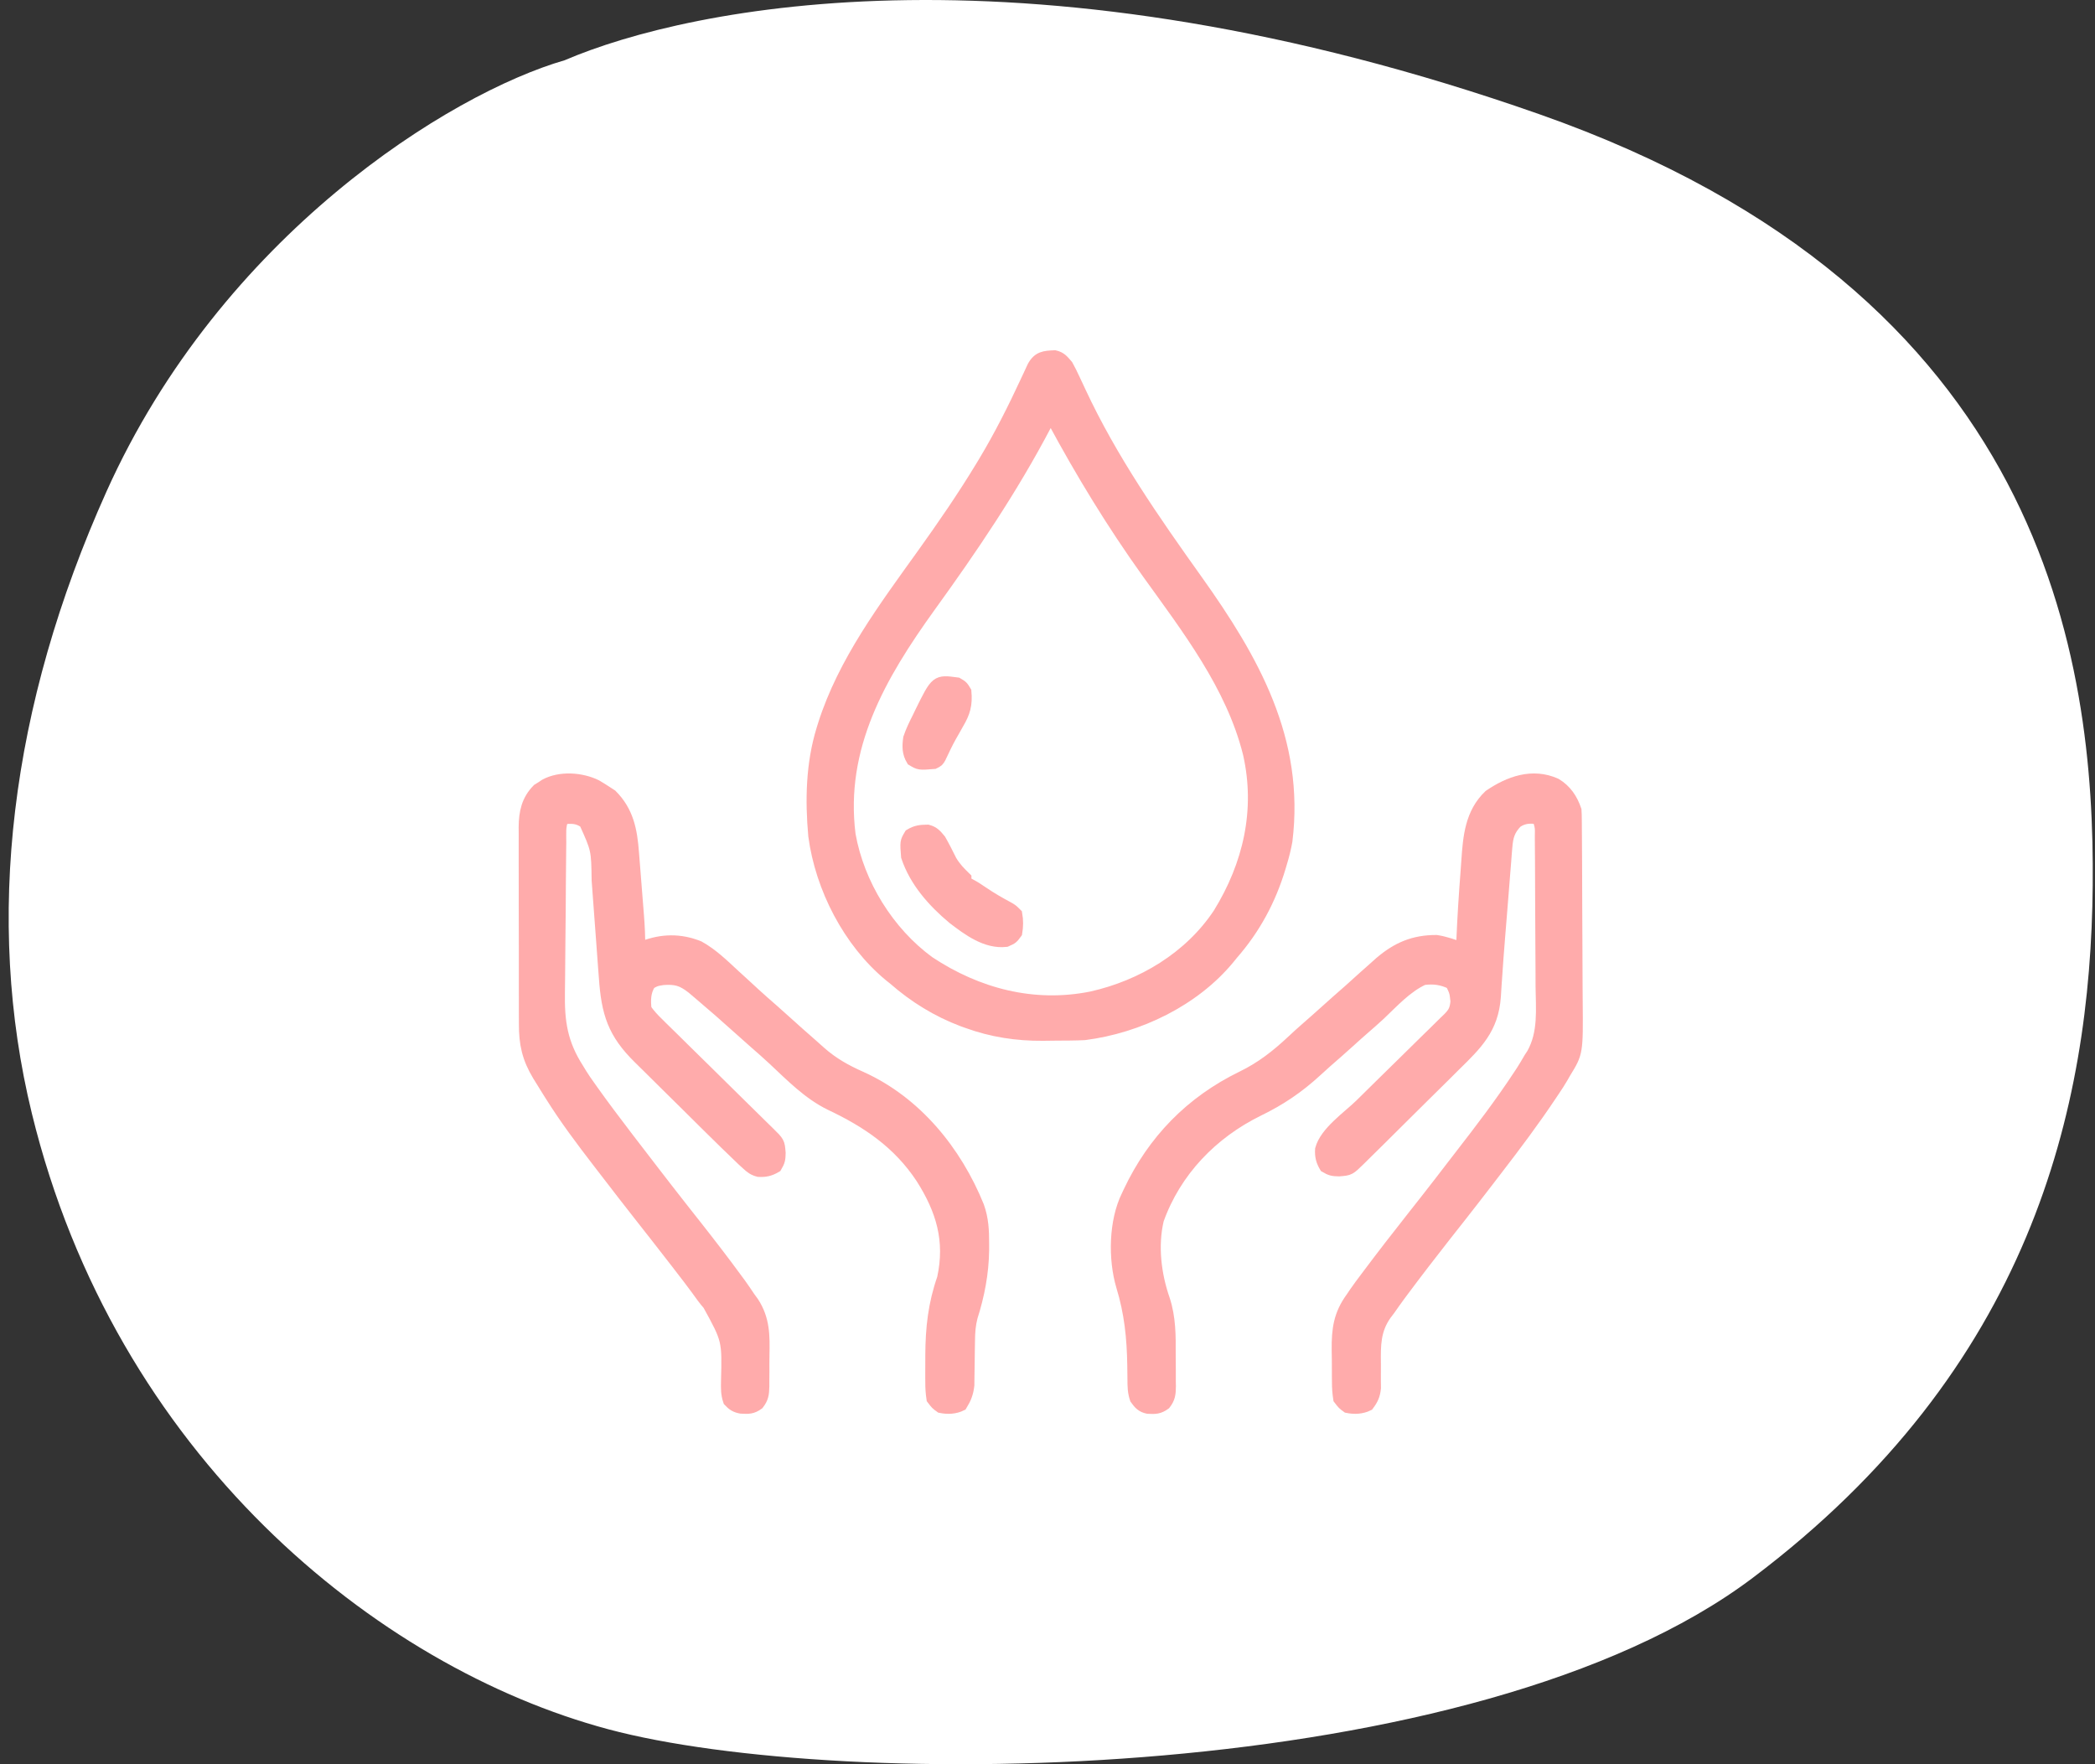
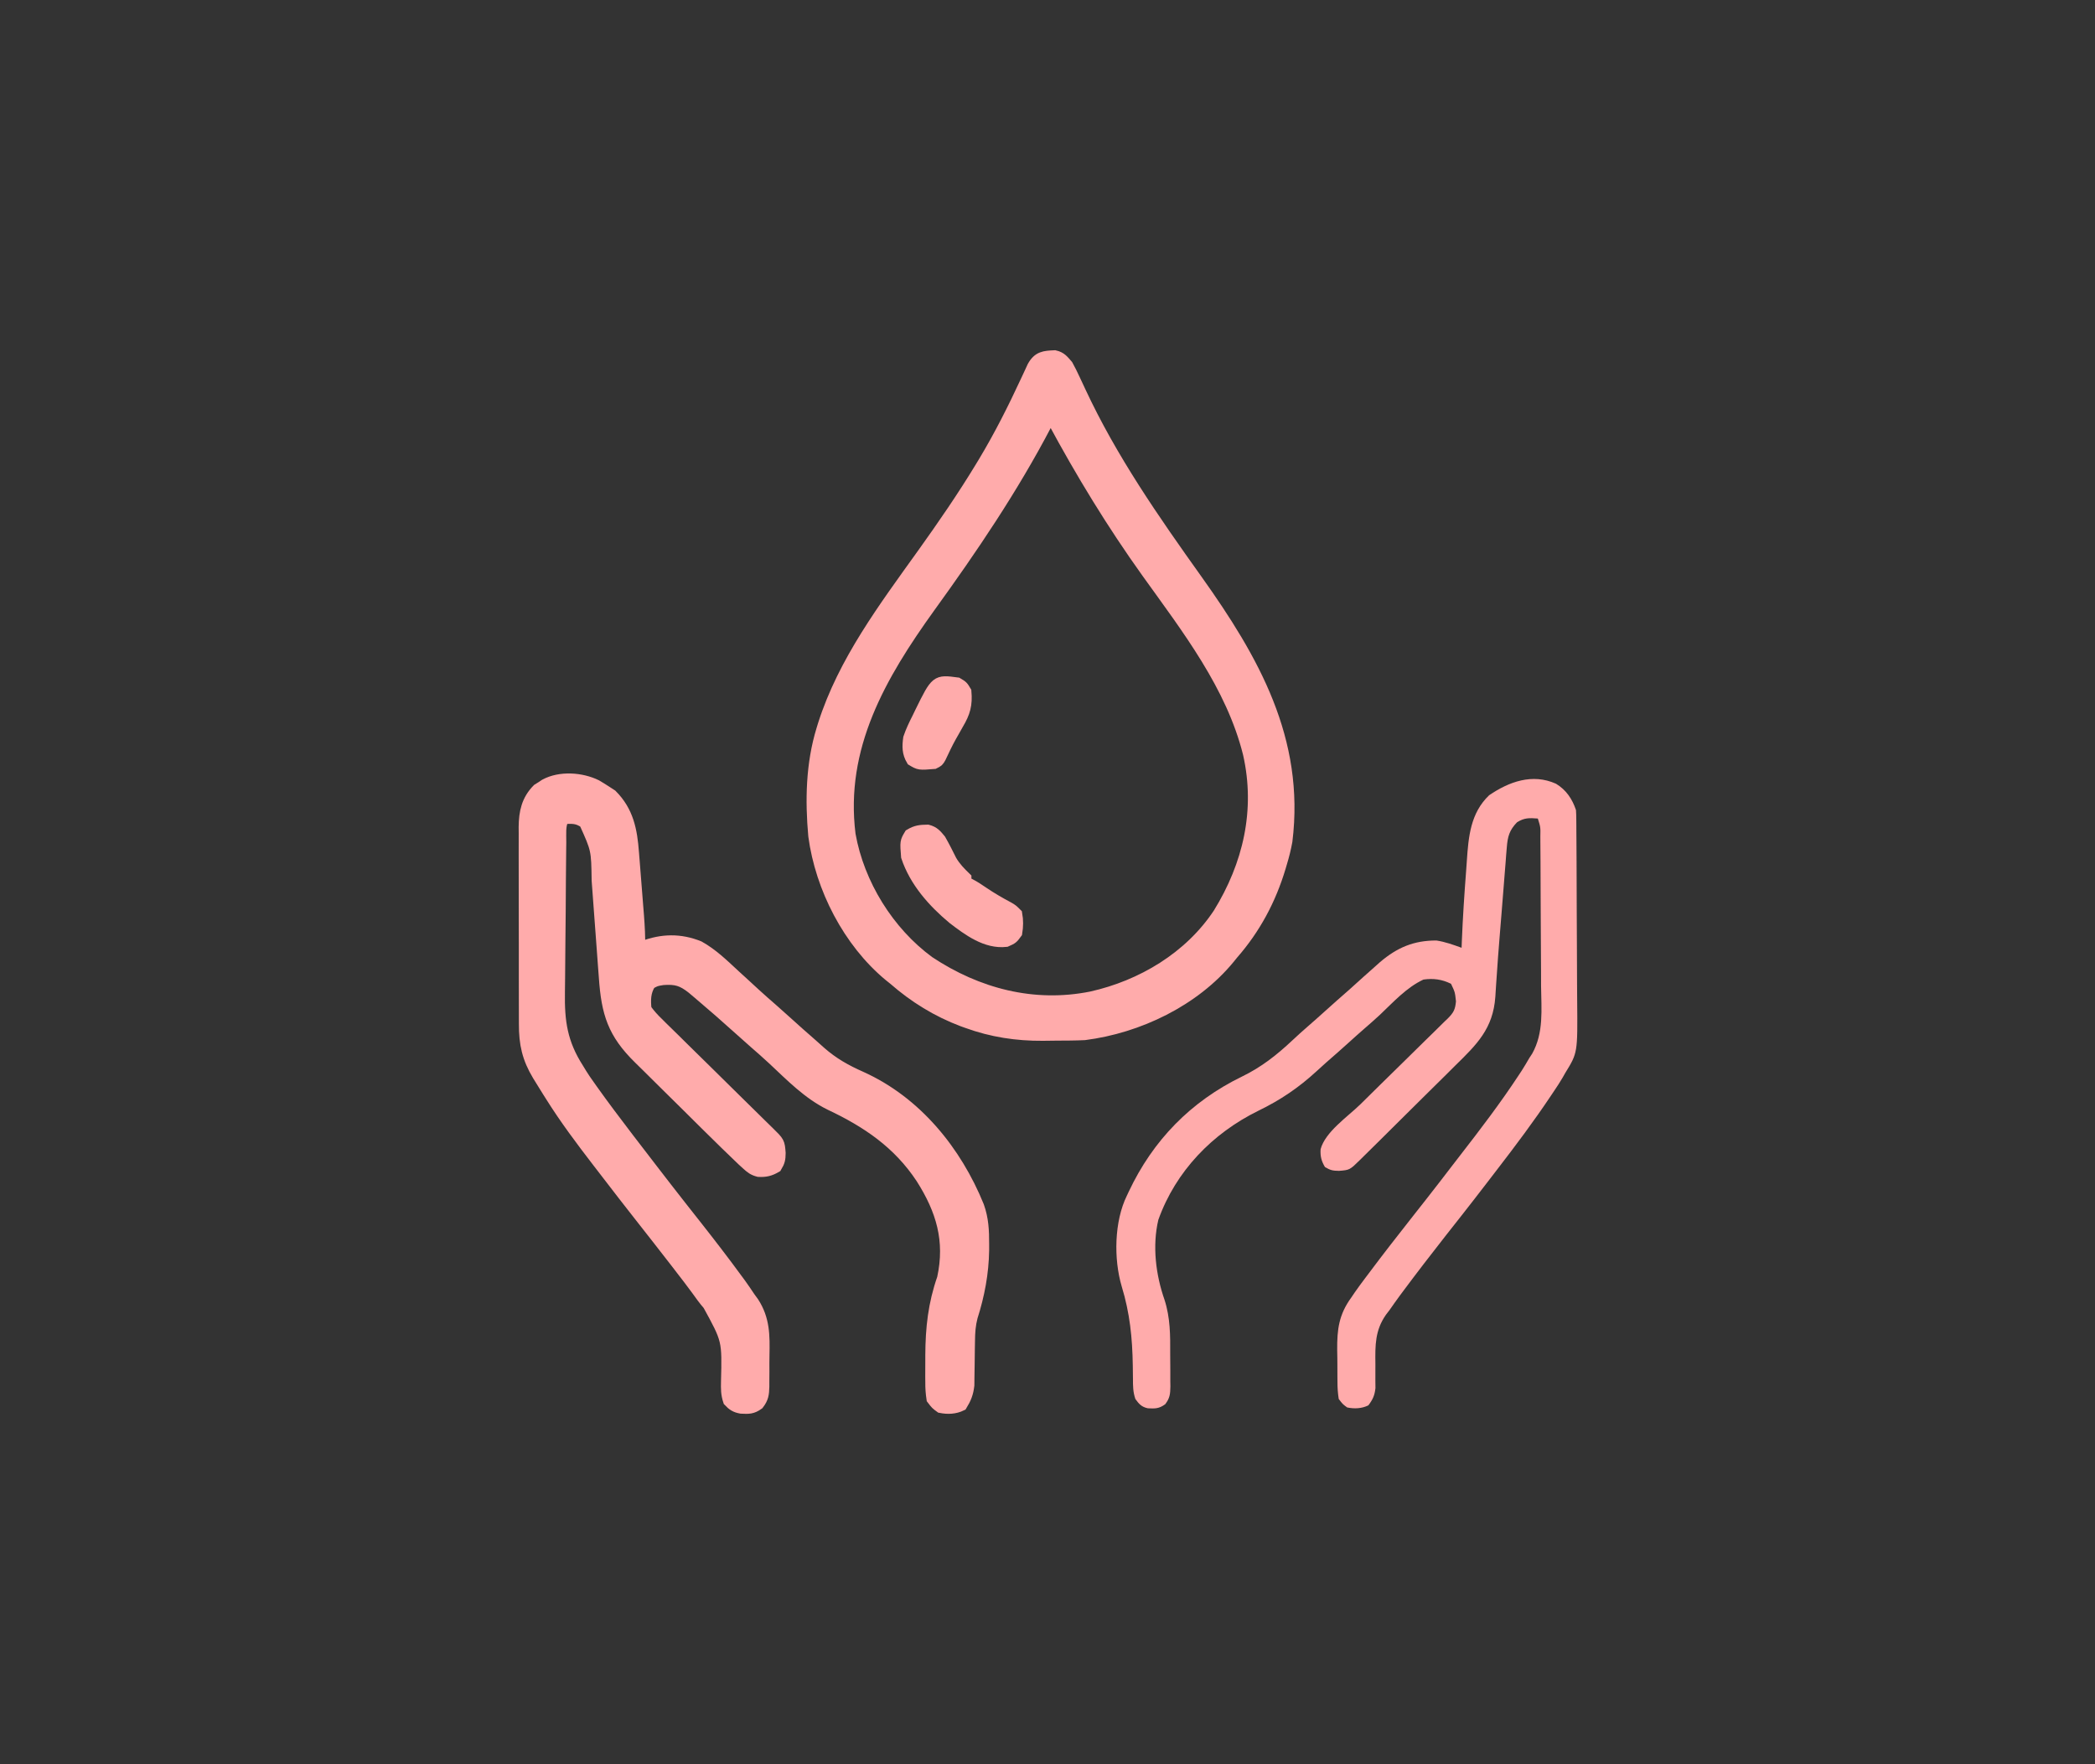
<svg xmlns="http://www.w3.org/2000/svg" width="76" height="64" viewBox="0 0 76 64" fill="none">
  <rect x="0" y="0" width="76" height="64" fill="#333333" stroke="none" />
-   <path d="M3.864 17.829C8.038 8.544 16.324 3.389 20.485 2.185C25.044 0.23 37.408 -2.328 55.836 4.141C74.263 10.609 75.992 23.997 75.917 32.12C75.842 40.242 73.661 49.644 63.582 57.24C53.504 64.837 30.489 64.987 22.065 62.731C13.641 60.475 4.178 52.772 1.156 40.393C-0.562 33.354 0.356 25.632 3.864 17.829Z" fill="white" />
  <mask id="path-2-outside-1_61_5" maskUnits="userSpaceOnUse" x="18.015" y="11.906" width="40" height="40" fill="black">
    <rect fill="white" x="18.015" y="11.906" width="40" height="40" />
    <path d="M56.446 28.431C56.815 28.653 57.037 28.984 57.172 29.387C57.179 29.503 57.183 29.619 57.183 29.735C57.184 29.807 57.185 29.878 57.185 29.952C57.186 30.069 57.186 30.069 57.186 30.189C57.187 30.312 57.187 30.312 57.188 30.439C57.19 30.712 57.191 30.986 57.193 31.26C57.193 31.353 57.193 31.447 57.194 31.543C57.196 32.039 57.197 32.535 57.199 33.031C57.199 33.441 57.202 33.85 57.205 34.26C57.209 34.755 57.211 35.25 57.211 35.745C57.212 35.933 57.213 36.121 57.215 36.309C57.232 38.192 57.232 38.192 56.787 38.916C56.753 38.976 56.719 39.036 56.683 39.098C56.591 39.256 56.492 39.408 56.389 39.56C56.334 39.643 56.334 39.643 56.277 39.727C55.653 40.663 54.98 41.56 54.293 42.451C54.185 42.591 54.077 42.731 53.97 42.872C53.65 43.289 53.328 43.705 53.003 44.118C52.855 44.305 52.708 44.492 52.561 44.679C52.499 44.758 52.499 44.758 52.436 44.838C51.919 45.497 51.408 46.159 50.908 46.831C50.865 46.889 50.822 46.947 50.777 47.007C50.652 47.177 50.53 47.349 50.409 47.523C50.366 47.58 50.322 47.637 50.277 47.696C49.883 48.26 49.886 48.797 49.895 49.468C49.896 49.673 49.895 49.877 49.894 50.082C49.895 50.172 49.896 50.261 49.897 50.354C49.868 50.623 49.802 50.766 49.641 50.981C49.4 51.101 49.133 51.111 48.872 51.058C48.711 50.941 48.711 50.941 48.565 50.75C48.532 50.533 48.518 50.346 48.519 50.128C48.517 50.037 48.517 50.037 48.517 49.944C48.516 49.816 48.516 49.687 48.516 49.559C48.517 49.365 48.513 49.171 48.509 48.977C48.503 48.225 48.569 47.687 49.026 47.062C49.086 46.973 49.086 46.973 49.147 46.883C49.269 46.707 49.396 46.536 49.525 46.365C49.572 46.303 49.618 46.241 49.666 46.178C50.16 45.517 50.667 44.867 51.178 44.218C51.216 44.169 51.255 44.12 51.294 44.07C51.437 43.888 51.58 43.707 51.723 43.525C52.051 43.108 52.375 42.687 52.698 42.265C52.789 42.147 52.881 42.029 52.972 41.91C53.71 40.959 54.441 40 55.102 38.993C55.134 38.943 55.167 38.894 55.201 38.843C55.299 38.69 55.39 38.535 55.481 38.378C55.514 38.327 55.547 38.276 55.582 38.224C56.008 37.467 55.915 36.615 55.905 35.775C55.905 35.604 55.904 35.433 55.904 35.262C55.904 34.906 55.901 34.55 55.898 34.194C55.894 33.737 55.892 33.28 55.891 32.823C55.89 32.387 55.888 31.951 55.886 31.514C55.886 31.389 55.886 31.389 55.885 31.262C55.884 31.027 55.882 30.792 55.88 30.558C55.88 30.453 55.88 30.453 55.879 30.346C55.886 30.009 55.886 30.009 55.788 29.694C55.478 29.67 55.302 29.662 55.034 29.829C54.757 30.114 54.693 30.346 54.662 30.738C54.655 30.824 54.648 30.911 54.64 31C54.633 31.093 54.626 31.187 54.619 31.283C54.611 31.381 54.603 31.478 54.595 31.578C54.574 31.839 54.553 32.1 54.533 32.36C54.513 32.618 54.492 32.876 54.471 33.134C54.463 33.234 54.455 33.335 54.446 33.439C54.43 33.641 54.414 33.843 54.397 34.045C54.359 34.514 54.323 34.984 54.293 35.454C54.287 35.538 54.281 35.62 54.275 35.706C54.265 35.858 54.255 36.011 54.246 36.163C54.163 37.319 53.576 37.888 52.783 38.664C52.676 38.771 52.568 38.879 52.46 38.986C52.178 39.267 51.895 39.546 51.611 39.825C51.379 40.054 51.147 40.284 50.916 40.514C50.641 40.788 50.365 41.061 50.089 41.335C50.036 41.387 49.984 41.439 49.929 41.493C49.781 41.64 49.632 41.787 49.483 41.933C49.438 41.977 49.394 42.021 49.349 42.066C48.964 42.444 48.964 42.444 48.574 42.475C48.347 42.47 48.266 42.456 48.065 42.336C47.935 42.118 47.892 41.945 47.907 41.691C48.073 41.064 48.885 40.514 49.342 40.069C49.584 39.832 49.824 39.594 50.065 39.356C50.37 39.056 50.675 38.755 50.982 38.456C51.232 38.213 51.48 37.968 51.727 37.723C51.821 37.63 51.916 37.538 52.011 37.446C52.143 37.317 52.274 37.187 52.405 37.057C52.444 37.02 52.484 36.982 52.524 36.944C52.731 36.734 52.79 36.625 52.818 36.327C52.782 35.989 52.782 35.989 52.638 35.688C52.306 35.526 52.003 35.485 51.639 35.535C51.028 35.818 50.544 36.355 50.061 36.812C49.873 36.988 49.678 37.156 49.484 37.325C49.303 37.482 49.126 37.642 48.949 37.802C48.671 38.053 48.391 38.301 48.108 38.546C47.993 38.647 47.88 38.75 47.768 38.854C47.11 39.46 46.449 39.906 45.648 40.295C43.984 41.112 42.652 42.485 42.021 44.251C41.798 45.195 41.927 46.244 42.245 47.152C42.456 47.804 42.455 48.446 42.451 49.125C42.45 49.325 42.453 49.526 42.455 49.727C42.455 49.855 42.455 49.983 42.455 50.111C42.456 50.201 42.456 50.201 42.458 50.292C42.454 50.567 42.44 50.72 42.27 50.941C42.047 51.103 41.908 51.102 41.641 51.088C41.416 51.041 41.319 50.934 41.187 50.75C41.1 50.489 41.101 50.289 41.1 50.014C41.099 49.91 41.097 49.806 41.096 49.703C41.095 49.622 41.095 49.622 41.094 49.539C41.079 48.535 40.987 47.628 40.691 46.663C40.397 45.668 40.422 44.303 40.88 43.373C40.903 43.325 40.925 43.276 40.949 43.226C41.829 41.362 43.197 39.958 45.055 39.054C45.761 38.711 46.315 38.274 46.886 37.738C47.062 37.573 47.239 37.412 47.422 37.254C47.651 37.055 47.878 36.853 48.104 36.649C48.382 36.398 48.662 36.15 48.945 35.904C49.124 35.746 49.301 35.585 49.477 35.424C49.608 35.307 49.739 35.19 49.871 35.074C49.934 35.018 49.996 34.962 50.061 34.904C50.684 34.373 51.285 34.117 52.108 34.118C52.426 34.166 52.72 34.273 53.022 34.382C53.025 34.303 53.028 34.224 53.031 34.143C53.065 33.294 53.121 32.446 53.186 31.599C53.195 31.477 53.204 31.354 53.212 31.232C53.272 30.347 53.345 29.495 54.021 28.849C54.742 28.358 55.588 28.046 56.446 28.431Z" />
-     <path d="M21.635 28.484C21.75 28.552 21.864 28.622 21.976 28.695C22.047 28.741 22.118 28.787 22.192 28.835C22.788 29.431 22.919 30.116 22.98 30.928C22.99 31.051 22.99 31.051 23 31.176C23.014 31.348 23.027 31.52 23.041 31.693C23.061 31.955 23.082 32.218 23.103 32.481C23.117 32.649 23.13 32.816 23.143 32.984C23.153 33.101 23.153 33.101 23.162 33.221C23.192 33.609 23.212 33.992 23.205 34.382C23.245 34.365 23.285 34.349 23.327 34.332C24.014 34.072 24.674 34.056 25.361 34.333C25.852 34.606 26.253 35.001 26.663 35.381C26.747 35.458 26.831 35.534 26.915 35.61C27.071 35.752 27.226 35.895 27.38 36.038C27.599 36.239 27.822 36.435 28.047 36.63C28.228 36.788 28.406 36.949 28.584 37.11C29.001 37.486 29.001 37.486 29.423 37.855C29.538 37.955 29.651 38.056 29.764 38.159C30.226 38.566 30.686 38.821 31.242 39.068C33.242 39.971 34.689 41.758 35.501 43.757C35.665 44.216 35.684 44.64 35.683 45.121C35.683 45.199 35.683 45.276 35.683 45.355C35.671 46.187 35.519 46.984 35.267 47.775C35.19 48.072 35.173 48.329 35.17 48.635C35.168 48.743 35.166 48.852 35.164 48.96C35.161 49.128 35.16 49.296 35.158 49.464C35.157 49.628 35.154 49.792 35.15 49.956C35.149 50.053 35.148 50.15 35.147 50.25C35.114 50.543 35.039 50.731 34.886 50.981C34.645 51.101 34.378 51.111 34.117 51.058C33.956 50.941 33.956 50.941 33.81 50.75C33.778 50.534 33.765 50.349 33.767 50.133C33.766 50.072 33.765 50.012 33.765 49.95C33.764 49.754 33.765 49.558 33.767 49.362C33.767 49.296 33.767 49.23 33.767 49.162C33.772 48.175 33.867 47.305 34.194 46.37C34.491 45.002 34.158 43.897 33.421 42.739C32.588 41.477 31.455 40.708 30.107 40.074C29.311 39.681 28.689 39.038 28.047 38.438C27.819 38.226 27.587 38.021 27.352 37.818C27.172 37.661 26.994 37.501 26.817 37.341C26.33 36.902 25.838 36.471 25.338 36.049C25.261 35.984 25.185 35.919 25.106 35.853C24.739 35.566 24.521 35.502 24.05 35.535C23.797 35.576 23.797 35.576 23.589 35.688C23.404 35.983 23.4 36.27 23.436 36.611C23.576 36.801 23.703 36.945 23.872 37.107C23.918 37.153 23.965 37.199 24.012 37.247C24.165 37.399 24.32 37.55 24.475 37.7C24.582 37.806 24.689 37.911 24.795 38.017C25.076 38.295 25.358 38.571 25.64 38.847C25.983 39.183 26.325 39.521 26.666 39.859C26.932 40.121 27.198 40.384 27.465 40.645C27.538 40.717 27.538 40.717 27.613 40.791C27.705 40.88 27.797 40.97 27.888 41.06C28.27 41.434 28.27 41.434 28.301 41.827C28.297 42.054 28.282 42.135 28.162 42.336C27.944 42.466 27.771 42.509 27.517 42.494C27.324 42.443 27.237 42.374 27.09 42.24C27.037 42.191 26.983 42.142 26.928 42.092C26.525 41.708 26.128 41.32 25.733 40.929C25.685 40.883 25.638 40.836 25.589 40.787C25.339 40.539 25.089 40.291 24.839 40.043C24.634 39.839 24.427 39.636 24.221 39.433C23.969 39.186 23.719 38.938 23.47 38.689C23.375 38.595 23.28 38.502 23.185 38.409C22.237 37.482 22.014 36.754 21.924 35.453C21.915 35.326 21.905 35.2 21.895 35.073C21.87 34.742 21.846 34.411 21.822 34.08C21.798 33.744 21.773 33.408 21.747 33.073C21.718 32.695 21.69 32.316 21.663 31.938C21.647 30.822 21.647 30.822 21.207 29.848C20.927 29.661 20.768 29.682 20.439 29.694C20.307 29.958 20.346 30.261 20.343 30.551C20.342 30.624 20.341 30.697 20.34 30.773C20.331 31.54 20.326 32.308 20.322 33.075C20.32 33.439 20.317 33.802 20.311 34.165C20.305 34.605 20.302 35.044 20.3 35.484C20.3 35.651 20.298 35.818 20.294 35.984C20.275 37.069 20.388 37.841 20.977 38.762C21.016 38.827 21.056 38.892 21.097 38.959C21.186 39.103 21.281 39.24 21.38 39.377C21.415 39.427 21.45 39.477 21.486 39.528C21.894 40.101 22.317 40.663 22.744 41.221C22.778 41.266 22.812 41.31 22.847 41.356C23.006 41.564 23.166 41.772 23.326 41.979C23.451 42.141 23.577 42.304 23.701 42.467C24.027 42.891 24.354 43.313 24.684 43.733C24.793 43.871 24.901 44.009 25.009 44.146C25.09 44.249 25.171 44.352 25.253 44.455C25.758 45.097 26.258 45.744 26.74 46.404C26.78 46.457 26.819 46.511 26.86 46.566C26.978 46.729 27.09 46.895 27.201 47.062C27.244 47.12 27.287 47.179 27.331 47.24C27.734 47.859 27.728 48.454 27.714 49.169C27.71 49.364 27.711 49.559 27.712 49.754C27.711 49.879 27.71 50.003 27.709 50.128C27.709 50.215 27.709 50.215 27.709 50.304C27.702 50.574 27.683 50.724 27.515 50.941C27.292 51.103 27.154 51.097 26.886 51.083C26.683 51.048 26.573 50.978 26.433 50.827C26.346 50.569 26.351 50.38 26.356 50.108C26.394 48.613 26.394 48.613 25.693 47.336C25.537 47.158 25.402 46.967 25.264 46.775C25.069 46.508 24.867 46.247 24.665 45.986C24.622 45.929 24.578 45.873 24.533 45.814C24.074 45.221 23.611 44.63 23.148 44.041C22.793 43.59 22.441 43.136 22.092 42.68C21.956 42.502 21.818 42.324 21.681 42.147C21.083 41.37 20.499 40.592 19.978 39.761C19.946 39.712 19.915 39.662 19.883 39.611C19.787 39.458 19.692 39.305 19.598 39.151C19.556 39.083 19.556 39.083 19.513 39.014C19.137 38.389 19.021 37.867 19.024 37.144C19.024 37.061 19.023 36.978 19.023 36.892C19.021 36.619 19.022 36.346 19.022 36.073C19.022 35.882 19.021 35.691 19.021 35.501C19.02 35.102 19.02 34.703 19.021 34.304C19.022 33.793 19.02 33.283 19.018 32.772C19.017 32.379 19.017 31.985 19.017 31.592C19.017 31.404 19.017 31.215 19.016 31.027C19.015 30.764 19.016 30.5 19.017 30.237C19.016 30.16 19.015 30.082 19.015 30.003C19.02 29.466 19.115 29.023 19.502 28.631C19.547 28.603 19.591 28.575 19.637 28.547C19.703 28.503 19.703 28.503 19.771 28.458C20.319 28.162 21.09 28.217 21.635 28.484Z" />
    <path d="M38.264 12.906C38.493 12.958 38.575 13.074 38.728 13.249C38.817 13.41 38.898 13.574 38.975 13.741C39.022 13.84 39.068 13.938 39.114 14.037C39.15 14.115 39.15 14.115 39.187 14.194C40.329 16.647 41.86 18.846 43.428 21.043C45.48 23.924 47.138 26.838 46.685 30.512C46.635 30.785 46.571 31.043 46.49 31.308C46.475 31.359 46.46 31.409 46.445 31.461C46.092 32.64 45.533 33.685 44.722 34.613C44.68 34.665 44.638 34.717 44.594 34.771C43.323 36.315 41.302 37.282 39.343 37.533C39.001 37.549 38.658 37.55 38.315 37.551C38.154 37.552 37.994 37.554 37.833 37.557C36.886 37.564 35.977 37.426 35.083 37.1C35.029 37.081 34.976 37.062 34.921 37.042C33.996 36.694 33.169 36.184 32.427 35.535C32.371 35.489 32.314 35.444 32.256 35.398C30.777 34.171 29.776 32.215 29.522 30.326C29.405 29.035 29.432 27.711 29.814 26.467C29.832 26.408 29.85 26.349 29.869 26.288C30.599 23.992 32.079 22.031 33.467 20.092C34.205 19.061 34.921 18.022 35.578 16.938C35.615 16.877 35.652 16.816 35.69 16.753C36.261 15.803 36.754 14.824 37.22 13.819C37.284 13.682 37.284 13.682 37.35 13.541C37.388 13.459 37.426 13.377 37.465 13.292C37.664 12.938 37.88 12.923 38.264 12.906ZM38.037 15.247C37.996 15.325 37.996 15.325 37.955 15.404C36.735 17.733 35.275 19.888 33.736 22.017C31.945 24.506 30.44 27.098 30.838 30.275C31.157 32.071 32.232 33.809 33.704 34.886C35.458 36.051 37.496 36.586 39.589 36.166C41.422 35.757 43.152 34.724 44.203 33.14C45.29 31.381 45.757 29.395 45.289 27.336C44.675 24.874 43.065 22.802 41.613 20.777C40.343 19.003 39.224 17.167 38.19 15.247C38.14 15.247 38.089 15.247 38.037 15.247Z" />
    <path d="M33.656 30.115C33.882 30.175 33.969 30.284 34.117 30.463C34.258 30.71 34.384 30.962 34.511 31.217C34.66 31.47 34.83 31.642 35.04 31.846C35.04 31.897 35.04 31.948 35.04 32C35.084 32.021 35.128 32.042 35.173 32.063C35.349 32.154 35.506 32.257 35.669 32.37C35.966 32.571 36.271 32.748 36.588 32.916C36.73 32.999 36.73 32.999 36.884 33.153C36.927 33.388 36.923 33.609 36.884 33.844C36.735 34.046 36.735 34.046 36.5 34.151C35.769 34.233 35.12 33.746 34.569 33.325C33.848 32.722 33.19 31.985 32.888 31.078C32.845 30.535 32.845 30.535 33.003 30.271C33.234 30.132 33.392 30.119 33.656 30.115Z" />
    <path d="M34.732 24.776C34.924 24.891 34.924 24.891 35.04 25.084C35.082 25.569 35.002 25.851 34.756 26.265C34.7 26.365 34.643 26.465 34.587 26.565C34.559 26.614 34.531 26.662 34.503 26.712C34.362 26.963 34.241 27.224 34.118 27.484C34.041 27.619 34.041 27.619 33.887 27.696C33.345 27.74 33.345 27.74 33.08 27.581C32.919 27.313 32.923 27.076 32.965 26.774C33.052 26.516 33.168 26.277 33.291 26.035C33.322 25.971 33.352 25.909 33.383 25.844C33.959 24.671 33.959 24.671 34.732 24.776Z" />
  </mask>
  <path d="M56.446 28.431C56.815 28.653 57.037 28.984 57.172 29.387C57.179 29.503 57.183 29.619 57.183 29.735C57.184 29.807 57.185 29.878 57.185 29.952C57.186 30.069 57.186 30.069 57.186 30.189C57.187 30.312 57.187 30.312 57.188 30.439C57.19 30.712 57.191 30.986 57.193 31.26C57.193 31.353 57.193 31.447 57.194 31.543C57.196 32.039 57.197 32.535 57.199 33.031C57.199 33.441 57.202 33.85 57.205 34.26C57.209 34.755 57.211 35.25 57.211 35.745C57.212 35.933 57.213 36.121 57.215 36.309C57.232 38.192 57.232 38.192 56.787 38.916C56.753 38.976 56.719 39.036 56.683 39.098C56.591 39.256 56.492 39.408 56.389 39.56C56.334 39.643 56.334 39.643 56.277 39.727C55.653 40.663 54.98 41.56 54.293 42.451C54.185 42.591 54.077 42.731 53.97 42.872C53.65 43.289 53.328 43.705 53.003 44.118C52.855 44.305 52.708 44.492 52.561 44.679C52.499 44.758 52.499 44.758 52.436 44.838C51.919 45.497 51.408 46.159 50.908 46.831C50.865 46.889 50.822 46.947 50.777 47.007C50.652 47.177 50.53 47.349 50.409 47.523C50.366 47.58 50.322 47.637 50.277 47.696C49.883 48.26 49.886 48.797 49.895 49.468C49.896 49.673 49.895 49.877 49.894 50.082C49.895 50.172 49.896 50.261 49.897 50.354C49.868 50.623 49.802 50.766 49.641 50.981C49.4 51.101 49.133 51.111 48.872 51.058C48.711 50.941 48.711 50.941 48.565 50.75C48.532 50.533 48.518 50.346 48.519 50.128C48.517 50.037 48.517 50.037 48.517 49.944C48.516 49.816 48.516 49.687 48.516 49.559C48.517 49.365 48.513 49.171 48.509 48.977C48.503 48.225 48.569 47.687 49.026 47.062C49.086 46.973 49.086 46.973 49.147 46.883C49.269 46.707 49.396 46.536 49.525 46.365C49.572 46.303 49.618 46.241 49.666 46.178C50.16 45.517 50.667 44.867 51.178 44.218C51.216 44.169 51.255 44.12 51.294 44.07C51.437 43.888 51.58 43.707 51.723 43.525C52.051 43.108 52.375 42.687 52.698 42.265C52.789 42.147 52.881 42.029 52.972 41.91C53.71 40.959 54.441 40 55.102 38.993C55.134 38.943 55.167 38.894 55.201 38.843C55.299 38.69 55.39 38.535 55.481 38.378C55.514 38.327 55.547 38.276 55.582 38.224C56.008 37.467 55.915 36.615 55.905 35.775C55.905 35.604 55.904 35.433 55.904 35.262C55.904 34.906 55.901 34.55 55.898 34.194C55.894 33.737 55.892 33.28 55.891 32.823C55.89 32.387 55.888 31.951 55.886 31.514C55.886 31.389 55.886 31.389 55.885 31.262C55.884 31.027 55.882 30.792 55.88 30.558C55.88 30.453 55.88 30.453 55.879 30.346C55.886 30.009 55.886 30.009 55.788 29.694C55.478 29.67 55.302 29.662 55.034 29.829C54.757 30.114 54.693 30.346 54.662 30.738C54.655 30.824 54.648 30.911 54.64 31C54.633 31.093 54.626 31.187 54.619 31.283C54.611 31.381 54.603 31.478 54.595 31.578C54.574 31.839 54.553 32.1 54.533 32.36C54.513 32.618 54.492 32.876 54.471 33.134C54.463 33.234 54.455 33.335 54.446 33.439C54.43 33.641 54.414 33.843 54.397 34.045C54.359 34.514 54.323 34.984 54.293 35.454C54.287 35.538 54.281 35.62 54.275 35.706C54.265 35.858 54.255 36.011 54.246 36.163C54.163 37.319 53.576 37.888 52.783 38.664C52.676 38.771 52.568 38.879 52.46 38.986C52.178 39.267 51.895 39.546 51.611 39.825C51.379 40.054 51.147 40.284 50.916 40.514C50.641 40.788 50.365 41.061 50.089 41.335C50.036 41.387 49.984 41.439 49.929 41.493C49.781 41.64 49.632 41.787 49.483 41.933C49.438 41.977 49.394 42.021 49.349 42.066C48.964 42.444 48.964 42.444 48.574 42.475C48.347 42.47 48.266 42.456 48.065 42.336C47.935 42.118 47.892 41.945 47.907 41.691C48.073 41.064 48.885 40.514 49.342 40.069C49.584 39.832 49.824 39.594 50.065 39.356C50.37 39.056 50.675 38.755 50.982 38.456C51.232 38.213 51.48 37.968 51.727 37.723C51.821 37.63 51.916 37.538 52.011 37.446C52.143 37.317 52.274 37.187 52.405 37.057C52.444 37.02 52.484 36.982 52.524 36.944C52.731 36.734 52.79 36.625 52.818 36.327C52.782 35.989 52.782 35.989 52.638 35.688C52.306 35.526 52.003 35.485 51.639 35.535C51.028 35.818 50.544 36.355 50.061 36.812C49.873 36.988 49.678 37.156 49.484 37.325C49.303 37.482 49.126 37.642 48.949 37.802C48.671 38.053 48.391 38.301 48.108 38.546C47.993 38.647 47.88 38.75 47.768 38.854C47.11 39.46 46.449 39.906 45.648 40.295C43.984 41.112 42.652 42.485 42.021 44.251C41.798 45.195 41.927 46.244 42.245 47.152C42.456 47.804 42.455 48.446 42.451 49.125C42.45 49.325 42.453 49.526 42.455 49.727C42.455 49.855 42.455 49.983 42.455 50.111C42.456 50.201 42.456 50.201 42.458 50.292C42.454 50.567 42.44 50.72 42.27 50.941C42.047 51.103 41.908 51.102 41.641 51.088C41.416 51.041 41.319 50.934 41.187 50.75C41.1 50.489 41.101 50.289 41.1 50.014C41.099 49.91 41.097 49.806 41.096 49.703C41.095 49.622 41.095 49.622 41.094 49.539C41.079 48.535 40.987 47.628 40.691 46.663C40.397 45.668 40.422 44.303 40.88 43.373C40.903 43.325 40.925 43.276 40.949 43.226C41.829 41.362 43.197 39.958 45.055 39.054C45.761 38.711 46.315 38.274 46.886 37.738C47.062 37.573 47.239 37.412 47.422 37.254C47.651 37.055 47.878 36.853 48.104 36.649C48.382 36.398 48.662 36.15 48.945 35.904C49.124 35.746 49.301 35.585 49.477 35.424C49.608 35.307 49.739 35.19 49.871 35.074C49.934 35.018 49.996 34.962 50.061 34.904C50.684 34.373 51.285 34.117 52.108 34.118C52.426 34.166 52.72 34.273 53.022 34.382C53.025 34.303 53.028 34.224 53.031 34.143C53.065 33.294 53.121 32.446 53.186 31.599C53.195 31.477 53.204 31.354 53.212 31.232C53.272 30.347 53.345 29.495 54.021 28.849C54.742 28.358 55.588 28.046 56.446 28.431Z" fill="#FFABAB" />
  <path d="M21.635 28.484C21.75 28.552 21.864 28.622 21.976 28.695C22.047 28.741 22.118 28.787 22.192 28.835C22.788 29.431 22.919 30.116 22.98 30.928C22.99 31.051 22.99 31.051 23 31.176C23.014 31.348 23.027 31.52 23.041 31.693C23.061 31.955 23.082 32.218 23.103 32.481C23.117 32.649 23.13 32.816 23.143 32.984C23.153 33.101 23.153 33.101 23.162 33.221C23.192 33.609 23.212 33.992 23.205 34.382C23.245 34.365 23.285 34.349 23.327 34.332C24.014 34.072 24.674 34.056 25.361 34.333C25.852 34.606 26.253 35.001 26.663 35.381C26.747 35.458 26.831 35.534 26.915 35.61C27.071 35.752 27.226 35.895 27.38 36.038C27.599 36.239 27.822 36.435 28.047 36.63C28.228 36.788 28.406 36.949 28.584 37.11C29.001 37.486 29.001 37.486 29.423 37.855C29.538 37.955 29.651 38.056 29.764 38.159C30.226 38.566 30.686 38.821 31.242 39.068C33.242 39.971 34.689 41.758 35.501 43.757C35.665 44.216 35.684 44.64 35.683 45.121C35.683 45.199 35.683 45.276 35.683 45.355C35.671 46.187 35.519 46.984 35.267 47.775C35.19 48.072 35.173 48.329 35.17 48.635C35.168 48.743 35.166 48.852 35.164 48.96C35.161 49.128 35.16 49.296 35.158 49.464C35.157 49.628 35.154 49.792 35.15 49.956C35.149 50.053 35.148 50.15 35.147 50.25C35.114 50.543 35.039 50.731 34.886 50.981C34.645 51.101 34.378 51.111 34.117 51.058C33.956 50.941 33.956 50.941 33.81 50.75C33.778 50.534 33.765 50.349 33.767 50.133C33.766 50.072 33.765 50.012 33.765 49.95C33.764 49.754 33.765 49.558 33.767 49.362C33.767 49.296 33.767 49.23 33.767 49.162C33.772 48.175 33.867 47.305 34.194 46.37C34.491 45.002 34.158 43.897 33.421 42.739C32.588 41.477 31.455 40.708 30.107 40.074C29.311 39.681 28.689 39.038 28.047 38.438C27.819 38.226 27.587 38.021 27.352 37.818C27.172 37.661 26.994 37.501 26.817 37.341C26.33 36.902 25.838 36.471 25.338 36.049C25.261 35.984 25.185 35.919 25.106 35.853C24.739 35.566 24.521 35.502 24.05 35.535C23.797 35.576 23.797 35.576 23.589 35.688C23.404 35.983 23.4 36.27 23.436 36.611C23.576 36.801 23.703 36.945 23.872 37.107C23.918 37.153 23.965 37.199 24.012 37.247C24.165 37.399 24.32 37.55 24.475 37.7C24.582 37.806 24.689 37.911 24.795 38.017C25.076 38.295 25.358 38.571 25.64 38.847C25.983 39.183 26.325 39.521 26.666 39.859C26.932 40.121 27.198 40.384 27.465 40.645C27.538 40.717 27.538 40.717 27.613 40.791C27.705 40.88 27.797 40.97 27.888 41.06C28.27 41.434 28.27 41.434 28.301 41.827C28.297 42.054 28.282 42.135 28.162 42.336C27.944 42.466 27.771 42.509 27.517 42.494C27.324 42.443 27.237 42.374 27.09 42.24C27.037 42.191 26.983 42.142 26.928 42.092C26.525 41.708 26.128 41.32 25.733 40.929C25.685 40.883 25.638 40.836 25.589 40.787C25.339 40.539 25.089 40.291 24.839 40.043C24.634 39.839 24.427 39.636 24.221 39.433C23.969 39.186 23.719 38.938 23.47 38.689C23.375 38.595 23.28 38.502 23.185 38.409C22.237 37.482 22.014 36.754 21.924 35.453C21.915 35.326 21.905 35.2 21.895 35.073C21.87 34.742 21.846 34.411 21.822 34.08C21.798 33.744 21.773 33.408 21.747 33.073C21.718 32.695 21.69 32.316 21.663 31.938C21.647 30.822 21.647 30.822 21.207 29.848C20.927 29.661 20.768 29.682 20.439 29.694C20.307 29.958 20.346 30.261 20.343 30.551C20.342 30.624 20.341 30.697 20.34 30.773C20.331 31.54 20.326 32.308 20.322 33.075C20.32 33.439 20.317 33.802 20.311 34.165C20.305 34.605 20.302 35.044 20.3 35.484C20.3 35.651 20.298 35.818 20.294 35.984C20.275 37.069 20.388 37.841 20.977 38.762C21.016 38.827 21.056 38.892 21.097 38.959C21.186 39.103 21.281 39.24 21.38 39.377C21.415 39.427 21.45 39.477 21.486 39.528C21.894 40.101 22.317 40.663 22.744 41.221C22.778 41.266 22.812 41.31 22.847 41.356C23.006 41.564 23.166 41.772 23.326 41.979C23.451 42.141 23.577 42.304 23.701 42.467C24.027 42.891 24.354 43.313 24.684 43.733C24.793 43.871 24.901 44.009 25.009 44.146C25.09 44.249 25.171 44.352 25.253 44.455C25.758 45.097 26.258 45.744 26.74 46.404C26.78 46.457 26.819 46.511 26.86 46.566C26.978 46.729 27.09 46.895 27.201 47.062C27.244 47.12 27.287 47.179 27.331 47.24C27.734 47.859 27.728 48.454 27.714 49.169C27.71 49.364 27.711 49.559 27.712 49.754C27.711 49.879 27.71 50.003 27.709 50.128C27.709 50.215 27.709 50.215 27.709 50.304C27.702 50.574 27.683 50.724 27.515 50.941C27.292 51.103 27.154 51.097 26.886 51.083C26.683 51.048 26.573 50.978 26.433 50.827C26.346 50.569 26.351 50.38 26.356 50.108C26.394 48.613 26.394 48.613 25.693 47.336C25.537 47.158 25.402 46.967 25.264 46.775C25.069 46.508 24.867 46.247 24.665 45.986C24.622 45.929 24.578 45.873 24.533 45.814C24.074 45.221 23.611 44.63 23.148 44.041C22.793 43.59 22.441 43.136 22.092 42.68C21.956 42.502 21.818 42.324 21.681 42.147C21.083 41.37 20.499 40.592 19.978 39.761C19.946 39.712 19.915 39.662 19.883 39.611C19.787 39.458 19.692 39.305 19.598 39.151C19.556 39.083 19.556 39.083 19.513 39.014C19.137 38.389 19.021 37.867 19.024 37.144C19.024 37.061 19.023 36.978 19.023 36.892C19.021 36.619 19.022 36.346 19.022 36.073C19.022 35.882 19.021 35.691 19.021 35.501C19.02 35.102 19.02 34.703 19.021 34.304C19.022 33.793 19.02 33.283 19.018 32.772C19.017 32.379 19.017 31.985 19.017 31.592C19.017 31.404 19.017 31.215 19.016 31.027C19.015 30.764 19.016 30.5 19.017 30.237C19.016 30.16 19.015 30.082 19.015 30.003C19.02 29.466 19.115 29.023 19.502 28.631C19.547 28.603 19.591 28.575 19.637 28.547C19.703 28.503 19.703 28.503 19.771 28.458C20.319 28.162 21.09 28.217 21.635 28.484Z" fill="#FFABAB" />
  <path d="M38.264 12.906C38.493 12.958 38.575 13.074 38.728 13.249C38.817 13.41 38.898 13.574 38.975 13.741C39.022 13.84 39.068 13.938 39.114 14.037C39.15 14.115 39.15 14.115 39.187 14.194C40.329 16.647 41.86 18.846 43.428 21.043C45.48 23.924 47.138 26.838 46.685 30.512C46.635 30.785 46.571 31.043 46.49 31.308C46.475 31.359 46.46 31.409 46.445 31.461C46.092 32.64 45.533 33.685 44.722 34.613C44.68 34.665 44.638 34.717 44.594 34.771C43.323 36.315 41.302 37.282 39.343 37.533C39.001 37.549 38.658 37.55 38.315 37.551C38.154 37.552 37.994 37.554 37.833 37.557C36.886 37.564 35.977 37.426 35.083 37.1C35.029 37.081 34.976 37.062 34.921 37.042C33.996 36.694 33.169 36.184 32.427 35.535C32.371 35.489 32.314 35.444 32.256 35.398C30.777 34.171 29.776 32.215 29.522 30.326C29.405 29.035 29.432 27.711 29.814 26.467C29.832 26.408 29.85 26.349 29.869 26.288C30.599 23.992 32.079 22.031 33.467 20.092C34.205 19.061 34.921 18.022 35.578 16.938C35.615 16.877 35.652 16.816 35.69 16.753C36.261 15.803 36.754 14.824 37.22 13.819C37.284 13.682 37.284 13.682 37.35 13.541C37.388 13.459 37.426 13.377 37.465 13.292C37.664 12.938 37.88 12.923 38.264 12.906ZM38.037 15.247C37.996 15.325 37.996 15.325 37.955 15.404C36.735 17.733 35.275 19.888 33.736 22.017C31.945 24.506 30.44 27.098 30.838 30.275C31.157 32.071 32.232 33.809 33.704 34.886C35.458 36.051 37.496 36.586 39.589 36.166C41.422 35.757 43.152 34.724 44.203 33.14C45.29 31.381 45.757 29.395 45.289 27.336C44.675 24.874 43.065 22.802 41.613 20.777C40.343 19.003 39.224 17.167 38.19 15.247C38.14 15.247 38.089 15.247 38.037 15.247Z" fill="#FFABAB" />
  <path d="M33.656 30.115C33.882 30.175 33.969 30.284 34.117 30.463C34.258 30.71 34.384 30.962 34.511 31.217C34.66 31.47 34.83 31.642 35.04 31.846C35.04 31.897 35.04 31.948 35.04 32C35.084 32.021 35.128 32.042 35.173 32.063C35.349 32.154 35.506 32.257 35.669 32.37C35.966 32.571 36.271 32.748 36.588 32.916C36.73 32.999 36.73 32.999 36.884 33.153C36.927 33.388 36.923 33.609 36.884 33.844C36.735 34.046 36.735 34.046 36.5 34.151C35.769 34.233 35.12 33.746 34.569 33.325C33.848 32.722 33.19 31.985 32.888 31.078C32.845 30.535 32.845 30.535 33.003 30.271C33.234 30.132 33.392 30.119 33.656 30.115Z" fill="#FFABAB" />
  <path d="M34.732 24.776C34.924 24.891 34.924 24.891 35.04 25.084C35.082 25.569 35.002 25.851 34.756 26.265C34.7 26.365 34.643 26.465 34.587 26.565C34.559 26.614 34.531 26.662 34.503 26.712C34.362 26.963 34.241 27.224 34.118 27.484C34.041 27.619 34.041 27.619 33.887 27.696C33.345 27.74 33.345 27.74 33.08 27.581C32.919 27.313 32.923 27.076 32.965 26.774C33.052 26.516 33.168 26.277 33.291 26.035C33.322 25.971 33.352 25.909 33.383 25.844C33.959 24.671 33.959 24.671 34.732 24.776Z" fill="#FFABAB" />
-   <path d="M56.446 28.431C56.815 28.653 57.037 28.984 57.172 29.387C57.179 29.503 57.183 29.619 57.183 29.735C57.184 29.807 57.185 29.878 57.185 29.952C57.186 30.069 57.186 30.069 57.186 30.189C57.187 30.312 57.187 30.312 57.188 30.439C57.19 30.712 57.191 30.986 57.193 31.26C57.193 31.353 57.193 31.447 57.194 31.543C57.196 32.039 57.197 32.535 57.199 33.031C57.199 33.441 57.202 33.85 57.205 34.26C57.209 34.755 57.211 35.25 57.211 35.745C57.212 35.933 57.213 36.121 57.215 36.309C57.232 38.192 57.232 38.192 56.787 38.916C56.753 38.976 56.719 39.036 56.683 39.098C56.591 39.256 56.492 39.408 56.389 39.56C56.334 39.643 56.334 39.643 56.277 39.727C55.653 40.663 54.98 41.56 54.293 42.451C54.185 42.591 54.077 42.731 53.97 42.872C53.65 43.289 53.328 43.705 53.003 44.118C52.855 44.305 52.708 44.492 52.561 44.679C52.499 44.758 52.499 44.758 52.436 44.838C51.919 45.497 51.408 46.159 50.908 46.831C50.865 46.889 50.822 46.947 50.777 47.007C50.652 47.177 50.53 47.349 50.409 47.523C50.366 47.58 50.322 47.637 50.277 47.696C49.883 48.26 49.886 48.797 49.895 49.468C49.896 49.673 49.895 49.877 49.894 50.082C49.895 50.172 49.896 50.261 49.897 50.354C49.868 50.623 49.802 50.766 49.641 50.981C49.4 51.101 49.133 51.111 48.872 51.058C48.711 50.941 48.711 50.941 48.565 50.75C48.532 50.533 48.518 50.346 48.519 50.128C48.517 50.037 48.517 50.037 48.517 49.944C48.516 49.816 48.516 49.687 48.516 49.559C48.517 49.365 48.513 49.171 48.509 48.977C48.503 48.225 48.569 47.687 49.026 47.062C49.086 46.973 49.086 46.973 49.147 46.883C49.269 46.707 49.396 46.536 49.525 46.365C49.572 46.303 49.618 46.241 49.666 46.178C50.16 45.517 50.667 44.867 51.178 44.218C51.216 44.169 51.255 44.12 51.294 44.07C51.437 43.888 51.58 43.707 51.723 43.525C52.051 43.108 52.375 42.687 52.698 42.265C52.789 42.147 52.881 42.029 52.972 41.91C53.71 40.959 54.441 40 55.102 38.993C55.134 38.943 55.167 38.894 55.201 38.843C55.299 38.69 55.39 38.535 55.481 38.378C55.514 38.327 55.547 38.276 55.582 38.224C56.008 37.467 55.915 36.615 55.905 35.775C55.905 35.604 55.904 35.433 55.904 35.262C55.904 34.906 55.901 34.55 55.898 34.194C55.894 33.737 55.892 33.28 55.891 32.823C55.89 32.387 55.888 31.951 55.886 31.514C55.886 31.389 55.886 31.389 55.885 31.262C55.884 31.027 55.882 30.792 55.88 30.558C55.88 30.453 55.88 30.453 55.879 30.346C55.886 30.009 55.886 30.009 55.788 29.694C55.478 29.67 55.302 29.662 55.034 29.829C54.757 30.114 54.693 30.346 54.662 30.738C54.655 30.824 54.648 30.911 54.64 31C54.633 31.093 54.626 31.187 54.619 31.283C54.611 31.381 54.603 31.478 54.595 31.578C54.574 31.839 54.553 32.1 54.533 32.36C54.513 32.618 54.492 32.876 54.471 33.134C54.463 33.234 54.455 33.335 54.446 33.439C54.43 33.641 54.414 33.843 54.397 34.045C54.359 34.514 54.323 34.984 54.293 35.454C54.287 35.538 54.281 35.62 54.275 35.706C54.265 35.858 54.255 36.011 54.246 36.163C54.163 37.319 53.576 37.888 52.783 38.664C52.676 38.771 52.568 38.879 52.46 38.986C52.178 39.267 51.895 39.546 51.611 39.825C51.379 40.054 51.147 40.284 50.916 40.514C50.641 40.788 50.365 41.061 50.089 41.335C50.036 41.387 49.984 41.439 49.929 41.493C49.781 41.64 49.632 41.787 49.483 41.933C49.438 41.977 49.394 42.021 49.349 42.066C48.964 42.444 48.964 42.444 48.574 42.475C48.347 42.47 48.266 42.456 48.065 42.336C47.935 42.118 47.892 41.945 47.907 41.691C48.073 41.064 48.885 40.514 49.342 40.069C49.584 39.832 49.824 39.594 50.065 39.356C50.37 39.056 50.675 38.755 50.982 38.456C51.232 38.213 51.48 37.968 51.727 37.723C51.821 37.63 51.916 37.538 52.011 37.446C52.143 37.317 52.274 37.187 52.405 37.057C52.444 37.02 52.484 36.982 52.524 36.944C52.731 36.734 52.79 36.625 52.818 36.327C52.782 35.989 52.782 35.989 52.638 35.688C52.306 35.526 52.003 35.485 51.639 35.535C51.028 35.818 50.544 36.355 50.061 36.812C49.873 36.988 49.678 37.156 49.484 37.325C49.303 37.482 49.126 37.642 48.949 37.802C48.671 38.053 48.391 38.301 48.108 38.546C47.993 38.647 47.88 38.75 47.768 38.854C47.11 39.46 46.449 39.906 45.648 40.295C43.984 41.112 42.652 42.485 42.021 44.251C41.798 45.195 41.927 46.244 42.245 47.152C42.456 47.804 42.455 48.446 42.451 49.125C42.45 49.325 42.453 49.526 42.455 49.727C42.455 49.855 42.455 49.983 42.455 50.111C42.456 50.201 42.456 50.201 42.458 50.292C42.454 50.567 42.44 50.72 42.27 50.941C42.047 51.103 41.908 51.102 41.641 51.088C41.416 51.041 41.319 50.934 41.187 50.75C41.1 50.489 41.101 50.289 41.1 50.014C41.099 49.91 41.097 49.806 41.096 49.703C41.095 49.622 41.095 49.622 41.094 49.539C41.079 48.535 40.987 47.628 40.691 46.663C40.397 45.668 40.422 44.303 40.88 43.373C40.903 43.325 40.925 43.276 40.949 43.226C41.829 41.362 43.197 39.958 45.055 39.054C45.761 38.711 46.315 38.274 46.886 37.738C47.062 37.573 47.239 37.412 47.422 37.254C47.651 37.055 47.878 36.853 48.104 36.649C48.382 36.398 48.662 36.15 48.945 35.904C49.124 35.746 49.301 35.585 49.477 35.424C49.608 35.307 49.739 35.19 49.871 35.074C49.934 35.018 49.996 34.962 50.061 34.904C50.684 34.373 51.285 34.117 52.108 34.118C52.426 34.166 52.72 34.273 53.022 34.382C53.025 34.303 53.028 34.224 53.031 34.143C53.065 33.294 53.121 32.446 53.186 31.599C53.195 31.477 53.204 31.354 53.212 31.232C53.272 30.347 53.345 29.495 54.021 28.849C54.742 28.358 55.588 28.046 56.446 28.431Z" stroke="#FFABAB" stroke-width="0.4" mask="url(#path-2-outside-1_61_5)" />
  <path d="M21.635 28.484C21.75 28.552 21.864 28.622 21.976 28.695C22.047 28.741 22.118 28.787 22.192 28.835C22.788 29.431 22.919 30.116 22.98 30.928C22.99 31.051 22.99 31.051 23 31.176C23.014 31.348 23.027 31.52 23.041 31.693C23.061 31.955 23.082 32.218 23.103 32.481C23.117 32.649 23.13 32.816 23.143 32.984C23.153 33.101 23.153 33.101 23.162 33.221C23.192 33.609 23.212 33.992 23.205 34.382C23.245 34.365 23.285 34.349 23.327 34.332C24.014 34.072 24.674 34.056 25.361 34.333C25.852 34.606 26.253 35.001 26.663 35.381C26.747 35.458 26.831 35.534 26.915 35.61C27.071 35.752 27.226 35.895 27.38 36.038C27.599 36.239 27.822 36.435 28.047 36.63C28.228 36.788 28.406 36.949 28.584 37.11C29.001 37.486 29.001 37.486 29.423 37.855C29.538 37.955 29.651 38.056 29.764 38.159C30.226 38.566 30.686 38.821 31.242 39.068C33.242 39.971 34.689 41.758 35.501 43.757C35.665 44.216 35.684 44.64 35.683 45.121C35.683 45.199 35.683 45.276 35.683 45.355C35.671 46.187 35.519 46.984 35.267 47.775C35.19 48.072 35.173 48.329 35.17 48.635C35.168 48.743 35.166 48.852 35.164 48.96C35.161 49.128 35.16 49.296 35.158 49.464C35.157 49.628 35.154 49.792 35.15 49.956C35.149 50.053 35.148 50.15 35.147 50.25C35.114 50.543 35.039 50.731 34.886 50.981C34.645 51.101 34.378 51.111 34.117 51.058C33.956 50.941 33.956 50.941 33.81 50.75C33.778 50.534 33.765 50.349 33.767 50.133C33.766 50.072 33.765 50.012 33.765 49.95C33.764 49.754 33.765 49.558 33.767 49.362C33.767 49.296 33.767 49.23 33.767 49.162C33.772 48.175 33.867 47.305 34.194 46.37C34.491 45.002 34.158 43.897 33.421 42.739C32.588 41.477 31.455 40.708 30.107 40.074C29.311 39.681 28.689 39.038 28.047 38.438C27.819 38.226 27.587 38.021 27.352 37.818C27.172 37.661 26.994 37.501 26.817 37.341C26.33 36.902 25.838 36.471 25.338 36.049C25.261 35.984 25.185 35.919 25.106 35.853C24.739 35.566 24.521 35.502 24.05 35.535C23.797 35.576 23.797 35.576 23.589 35.688C23.404 35.983 23.4 36.27 23.436 36.611C23.576 36.801 23.703 36.945 23.872 37.107C23.918 37.153 23.965 37.199 24.012 37.247C24.165 37.399 24.32 37.55 24.475 37.7C24.582 37.806 24.689 37.911 24.795 38.017C25.076 38.295 25.358 38.571 25.64 38.847C25.983 39.183 26.325 39.521 26.666 39.859C26.932 40.121 27.198 40.384 27.465 40.645C27.538 40.717 27.538 40.717 27.613 40.791C27.705 40.88 27.797 40.97 27.888 41.06C28.27 41.434 28.27 41.434 28.301 41.827C28.297 42.054 28.282 42.135 28.162 42.336C27.944 42.466 27.771 42.509 27.517 42.494C27.324 42.443 27.237 42.374 27.09 42.24C27.037 42.191 26.983 42.142 26.928 42.092C26.525 41.708 26.128 41.32 25.733 40.929C25.685 40.883 25.638 40.836 25.589 40.787C25.339 40.539 25.089 40.291 24.839 40.043C24.634 39.839 24.427 39.636 24.221 39.433C23.969 39.186 23.719 38.938 23.47 38.689C23.375 38.595 23.28 38.502 23.185 38.409C22.237 37.482 22.014 36.754 21.924 35.453C21.915 35.326 21.905 35.2 21.895 35.073C21.87 34.742 21.846 34.411 21.822 34.08C21.798 33.744 21.773 33.408 21.747 33.073C21.718 32.695 21.69 32.316 21.663 31.938C21.647 30.822 21.647 30.822 21.207 29.848C20.927 29.661 20.768 29.682 20.439 29.694C20.307 29.958 20.346 30.261 20.343 30.551C20.342 30.624 20.341 30.697 20.34 30.773C20.331 31.54 20.326 32.308 20.322 33.075C20.32 33.439 20.317 33.802 20.311 34.165C20.305 34.605 20.302 35.044 20.3 35.484C20.3 35.651 20.298 35.818 20.294 35.984C20.275 37.069 20.388 37.841 20.977 38.762C21.016 38.827 21.056 38.892 21.097 38.959C21.186 39.103 21.281 39.24 21.38 39.377C21.415 39.427 21.45 39.477 21.486 39.528C21.894 40.101 22.317 40.663 22.744 41.221C22.778 41.266 22.812 41.31 22.847 41.356C23.006 41.564 23.166 41.772 23.326 41.979C23.451 42.141 23.577 42.304 23.701 42.467C24.027 42.891 24.354 43.313 24.684 43.733C24.793 43.871 24.901 44.009 25.009 44.146C25.09 44.249 25.171 44.352 25.253 44.455C25.758 45.097 26.258 45.744 26.74 46.404C26.78 46.457 26.819 46.511 26.86 46.566C26.978 46.729 27.09 46.895 27.201 47.062C27.244 47.12 27.287 47.179 27.331 47.24C27.734 47.859 27.728 48.454 27.714 49.169C27.71 49.364 27.711 49.559 27.712 49.754C27.711 49.879 27.71 50.003 27.709 50.128C27.709 50.215 27.709 50.215 27.709 50.304C27.702 50.574 27.683 50.724 27.515 50.941C27.292 51.103 27.154 51.097 26.886 51.083C26.683 51.048 26.573 50.978 26.433 50.827C26.346 50.569 26.351 50.38 26.356 50.108C26.394 48.613 26.394 48.613 25.693 47.336C25.537 47.158 25.402 46.967 25.264 46.775C25.069 46.508 24.867 46.247 24.665 45.986C24.622 45.929 24.578 45.873 24.533 45.814C24.074 45.221 23.611 44.63 23.148 44.041C22.793 43.59 22.441 43.136 22.092 42.68C21.956 42.502 21.818 42.324 21.681 42.147C21.083 41.37 20.499 40.592 19.978 39.761C19.946 39.712 19.915 39.662 19.883 39.611C19.787 39.458 19.692 39.305 19.598 39.151C19.556 39.083 19.556 39.083 19.513 39.014C19.137 38.389 19.021 37.867 19.024 37.144C19.024 37.061 19.023 36.978 19.023 36.892C19.021 36.619 19.022 36.346 19.022 36.073C19.022 35.882 19.021 35.691 19.021 35.501C19.02 35.102 19.02 34.703 19.021 34.304C19.022 33.793 19.02 33.283 19.018 32.772C19.017 32.379 19.017 31.985 19.017 31.592C19.017 31.404 19.017 31.215 19.016 31.027C19.015 30.764 19.016 30.5 19.017 30.237C19.016 30.16 19.015 30.082 19.015 30.003C19.02 29.466 19.115 29.023 19.502 28.631C19.547 28.603 19.591 28.575 19.637 28.547C19.703 28.503 19.703 28.503 19.771 28.458C20.319 28.162 21.09 28.217 21.635 28.484Z" stroke="#FFABAB" stroke-width="0.4" mask="url(#path-2-outside-1_61_5)" />
  <path d="M38.264 12.906C38.493 12.958 38.575 13.074 38.728 13.249C38.817 13.41 38.898 13.574 38.975 13.741C39.022 13.84 39.068 13.938 39.114 14.037C39.15 14.115 39.15 14.115 39.187 14.194C40.329 16.647 41.86 18.846 43.428 21.043C45.48 23.924 47.138 26.838 46.685 30.512C46.635 30.785 46.571 31.043 46.49 31.308C46.475 31.359 46.46 31.409 46.445 31.461C46.092 32.64 45.533 33.685 44.722 34.613C44.68 34.665 44.638 34.717 44.594 34.771C43.323 36.315 41.302 37.282 39.343 37.533C39.001 37.549 38.658 37.55 38.315 37.551C38.154 37.552 37.994 37.554 37.833 37.557C36.886 37.564 35.977 37.426 35.083 37.1C35.029 37.081 34.976 37.062 34.921 37.042C33.996 36.694 33.169 36.184 32.427 35.535C32.371 35.489 32.314 35.444 32.256 35.398C30.777 34.171 29.776 32.215 29.522 30.326C29.405 29.035 29.432 27.711 29.814 26.467C29.832 26.408 29.85 26.349 29.869 26.288C30.599 23.992 32.079 22.031 33.467 20.092C34.205 19.061 34.921 18.022 35.578 16.938C35.615 16.877 35.652 16.816 35.69 16.753C36.261 15.803 36.754 14.824 37.22 13.819C37.284 13.682 37.284 13.682 37.35 13.541C37.388 13.459 37.426 13.377 37.465 13.292C37.664 12.938 37.88 12.923 38.264 12.906ZM38.037 15.247C37.996 15.325 37.996 15.325 37.955 15.404C36.735 17.733 35.275 19.888 33.736 22.017C31.945 24.506 30.44 27.098 30.838 30.275C31.157 32.071 32.232 33.809 33.704 34.886C35.458 36.051 37.496 36.586 39.589 36.166C41.422 35.757 43.152 34.724 44.203 33.14C45.29 31.381 45.757 29.395 45.289 27.336C44.675 24.874 43.065 22.802 41.613 20.777C40.343 19.003 39.224 17.167 38.19 15.247C38.14 15.247 38.089 15.247 38.037 15.247Z" stroke="#FFABAB" stroke-width="0.4" mask="url(#path-2-outside-1_61_5)" />
  <path d="M33.656 30.115C33.882 30.175 33.969 30.284 34.117 30.463C34.258 30.71 34.384 30.962 34.511 31.217C34.66 31.47 34.83 31.642 35.04 31.846C35.04 31.897 35.04 31.948 35.04 32C35.084 32.021 35.128 32.042 35.173 32.063C35.349 32.154 35.506 32.257 35.669 32.37C35.966 32.571 36.271 32.748 36.588 32.916C36.73 32.999 36.73 32.999 36.884 33.153C36.927 33.388 36.923 33.609 36.884 33.844C36.735 34.046 36.735 34.046 36.5 34.151C35.769 34.233 35.12 33.746 34.569 33.325C33.848 32.722 33.19 31.985 32.888 31.078C32.845 30.535 32.845 30.535 33.003 30.271C33.234 30.132 33.392 30.119 33.656 30.115Z" stroke="#FFABAB" stroke-width="0.4" mask="url(#path-2-outside-1_61_5)" />
  <path d="M34.732 24.776C34.924 24.891 34.924 24.891 35.04 25.084C35.082 25.569 35.002 25.851 34.756 26.265C34.7 26.365 34.643 26.465 34.587 26.565C34.559 26.614 34.531 26.662 34.503 26.712C34.362 26.963 34.241 27.224 34.118 27.484C34.041 27.619 34.041 27.619 33.887 27.696C33.345 27.74 33.345 27.74 33.08 27.581C32.919 27.313 32.923 27.076 32.965 26.774C33.052 26.516 33.168 26.277 33.291 26.035C33.322 25.971 33.352 25.909 33.383 25.844C33.959 24.671 33.959 24.671 34.732 24.776Z" stroke="#FFABAB" stroke-width="0.4" mask="url(#path-2-outside-1_61_5)" />
</svg>